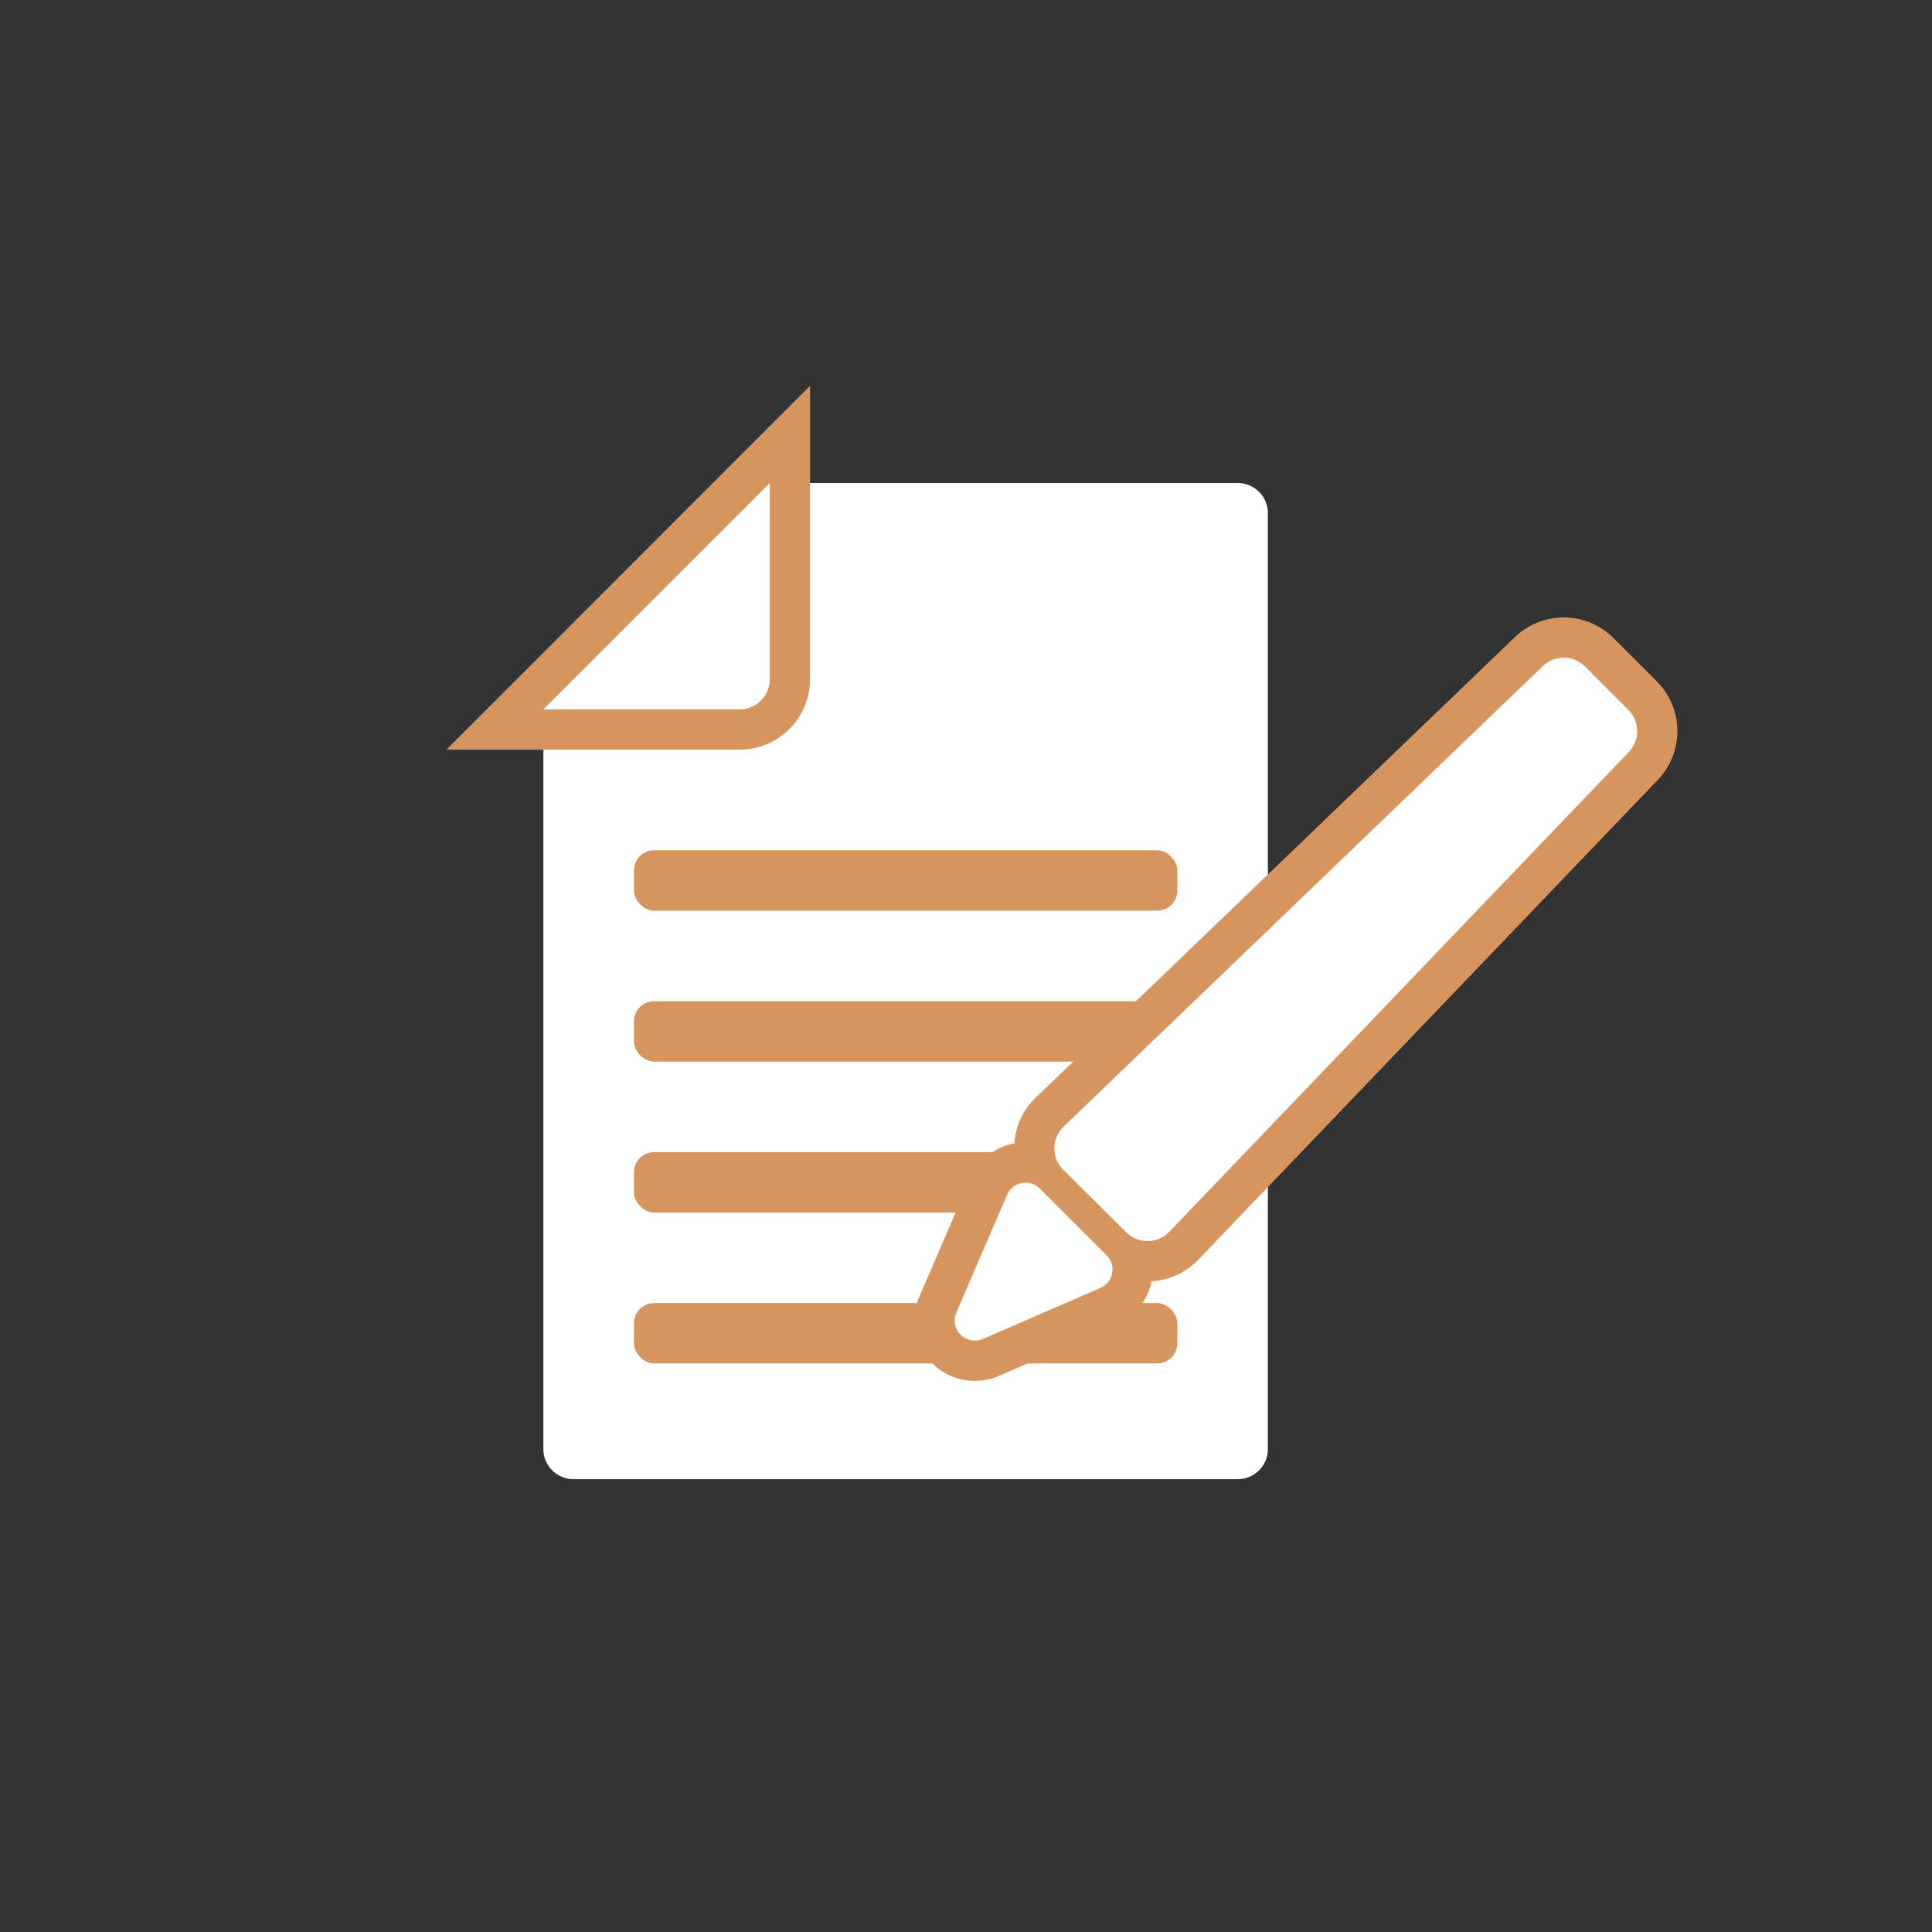
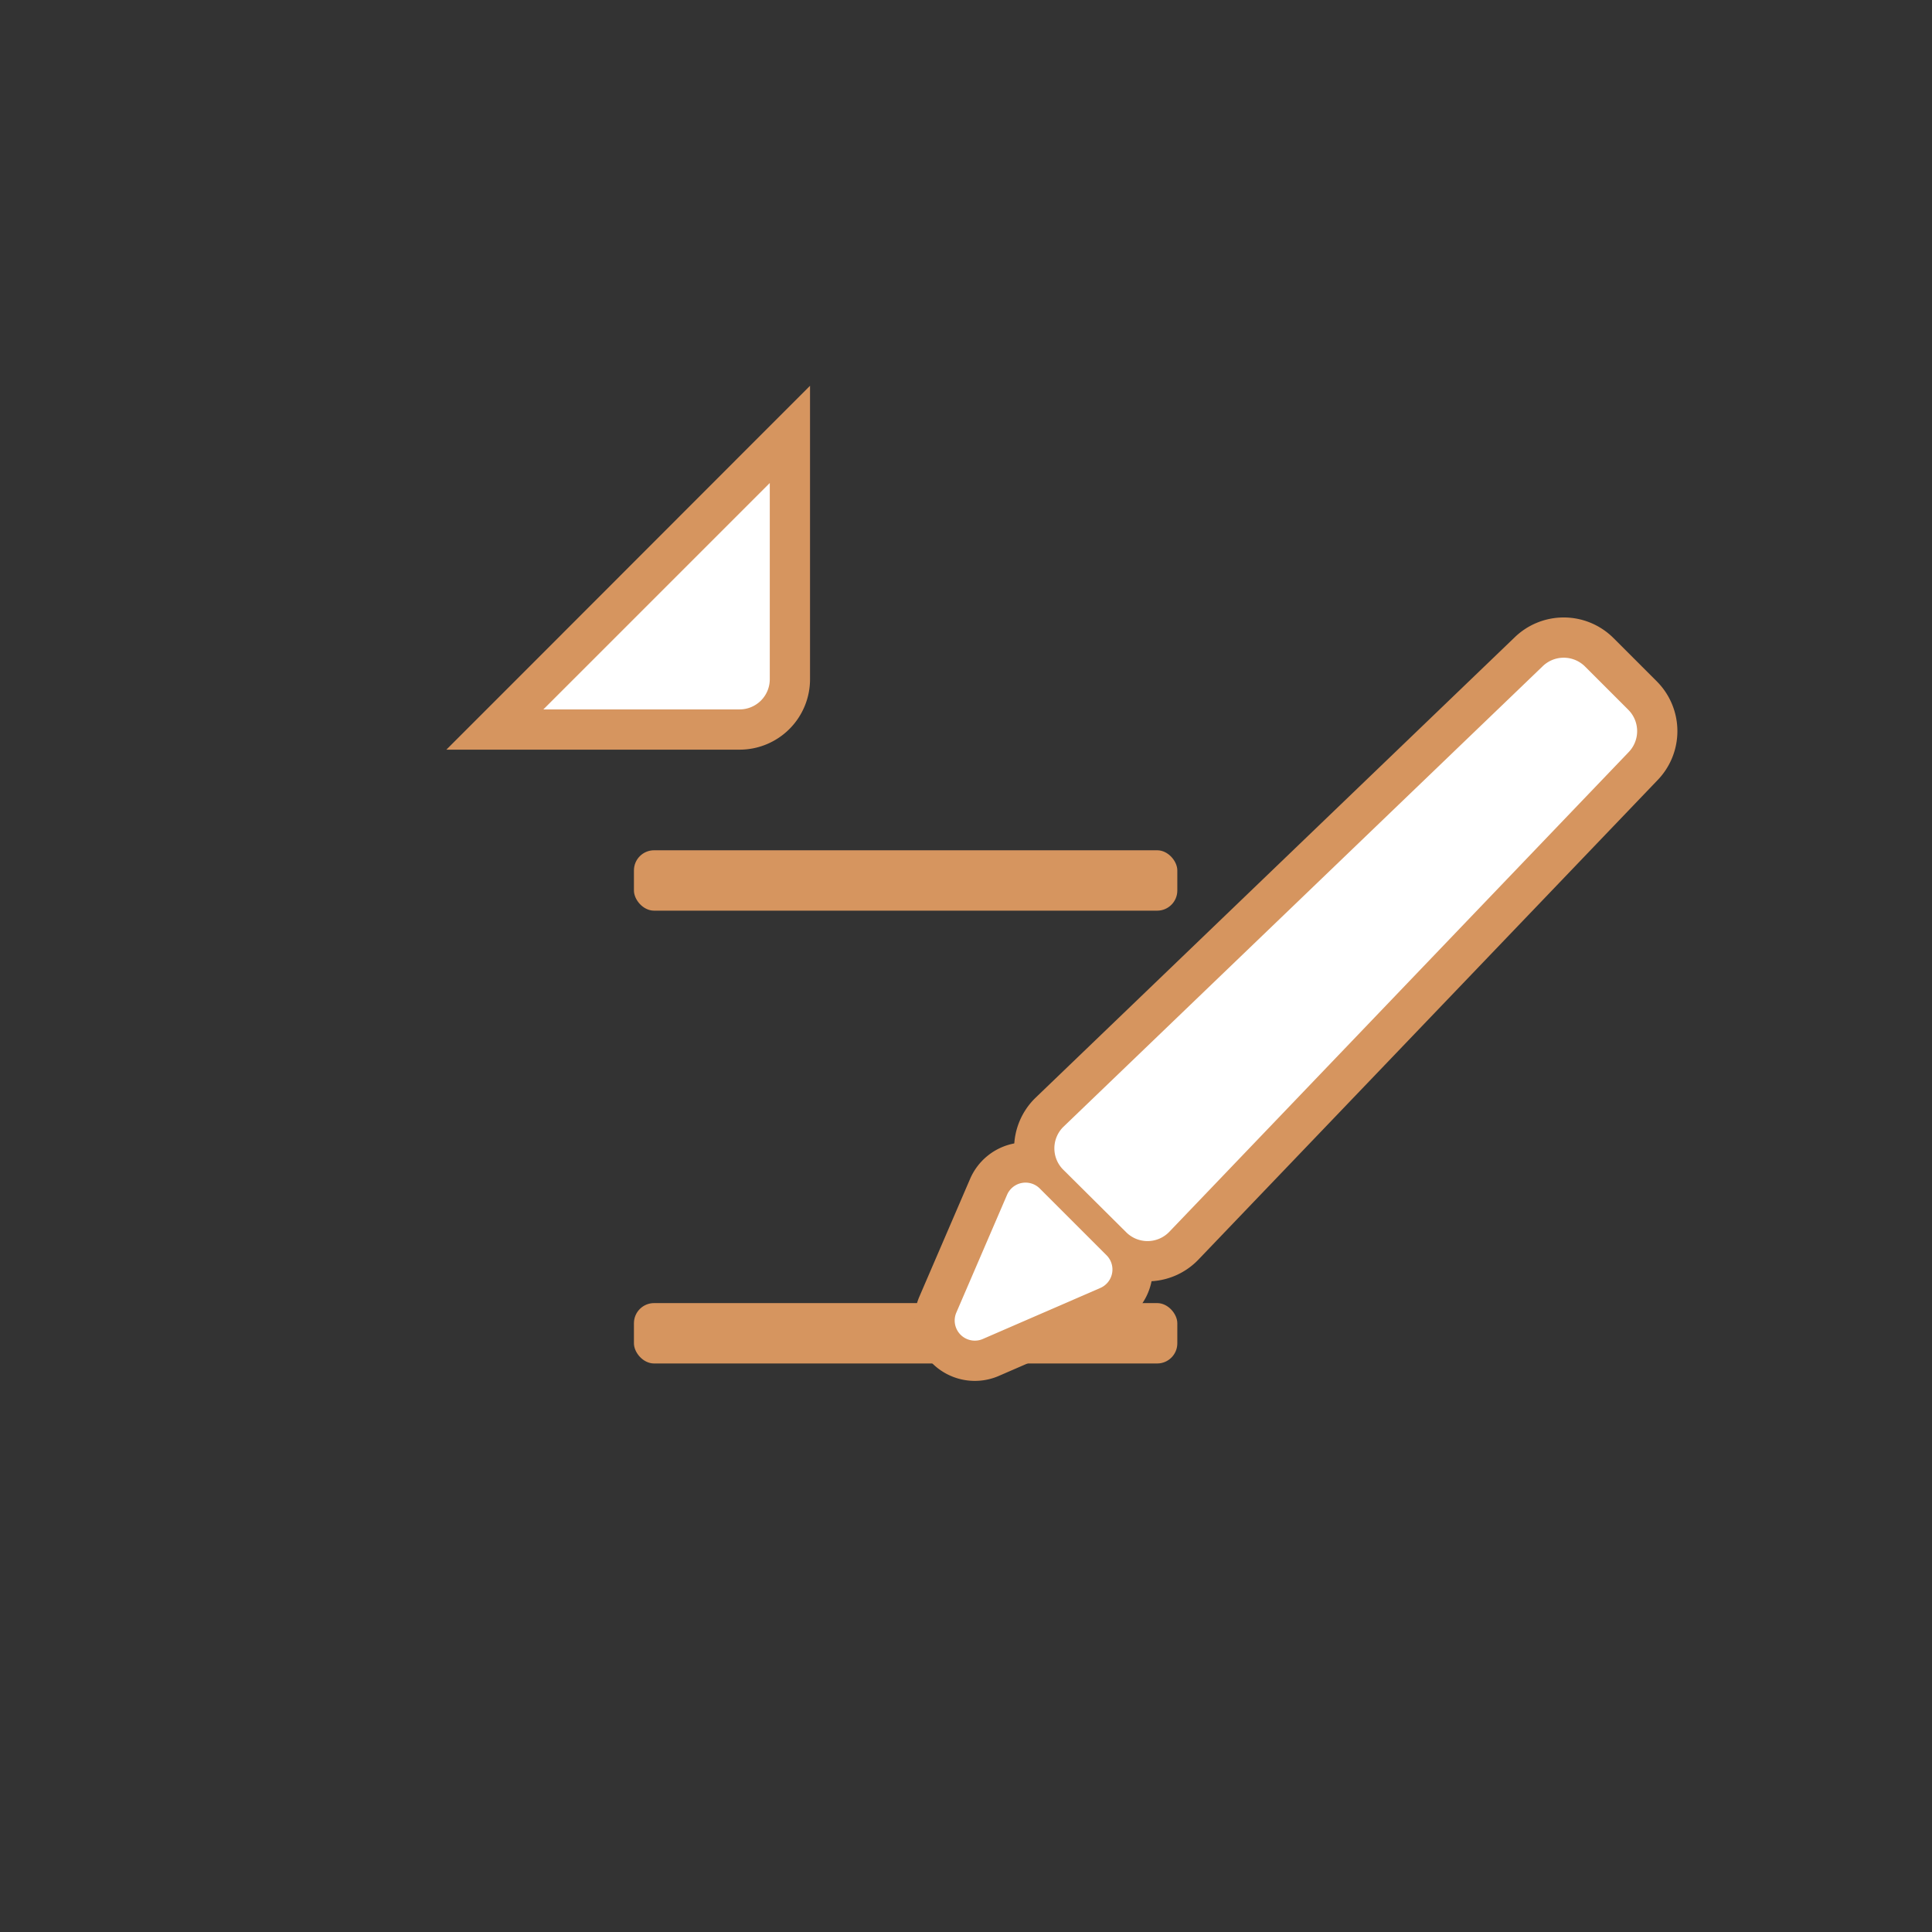
<svg xmlns="http://www.w3.org/2000/svg" viewBox="0 0 96 96">
  <rect x="0" y="0" width="96" height="96" fill="#333333" stroke="none" />
  <defs>
    <style>.cls-1{fill:none;}.cls-2,.cls-4{fill:#fff;}.cls-3{fill:#d6955f;}.cls-4{stroke:#d6955f;stroke-miterlimit:10;stroke-width:4px;}</style>
  </defs>
  <title>アセット 2</title>
  <g id="レイヤー_2" data-name="レイヤー 2">
    <g id="レイヤー_1-2" data-name="レイヤー 1">
      <circle class="cls-1" cx="48" cy="48" r="48" />
-       <path class="cls-2" d="M63,72V25.5A1.5,1.5,0,0,0,61.5,24H38.25L27,35.25V72a1.5,1.5,0,0,0,1.5,1.5h33A1.5,1.5,0,0,0,63,72Z" />
      <path class="cls-2" d="M24.59,36.25,39.25,21.59V33.75a2.5,2.5,0,0,1-2.5,2.5Z" />
      <path class="cls-3" d="M38.25,24v9.75a1.5,1.5,0,0,1-1.5,1.5H27L38.25,24m2-4.83-3.41,3.41L25.59,33.84l-3.41,3.41H36.75a3.5,3.5,0,0,0,3.5-3.5V19.17Z" />
-       <rect class="cls-3" x="31.5" y="49.75" width="27" height="3" rx="1" ry="1" />
      <rect class="cls-3" x="31.5" y="42.25" width="27" height="3" rx="1" ry="1" />
-       <rect class="cls-3" x="31.5" y="57.25" width="27" height="3" rx="1" ry="1" />
      <rect class="cls-3" x="31.5" y="64.75" width="27" height="3" rx="1" ry="1" />
      <path class="cls-4" d="M52.83,56,76.65,33.11a1.5,1.5,0,0,1,2.1,0l2.17,2.17a1.5,1.5,0,0,1,0,2.1L58.09,61.22a1.5,1.5,0,0,1-2.14,0L52.81,58.1A1.5,1.5,0,0,1,52.83,56Z" />
      <path class="cls-4" d="M48.82,66.54,54.67,64A1,1,0,0,0,55,62.39l-3.33-3.33a1,1,0,0,0-1.63.31l-2.52,5.85A1,1,0,0,0,48.82,66.54Z" />
      <path class="cls-2" d="M52.83,56,76.65,33.11a1.5,1.5,0,0,1,2.1,0l2.17,2.17a1.5,1.5,0,0,1,0,2.1L58.09,61.22a1.5,1.5,0,0,1-2.14,0L52.81,58.1A1.5,1.5,0,0,1,52.83,56Z" />
      <path class="cls-2" d="M48.82,66.54,54.67,64A1,1,0,0,0,55,62.39l-3.33-3.33a1,1,0,0,0-1.63.31l-2.52,5.85A1,1,0,0,0,48.82,66.54Z" />
    </g>
  </g>
</svg>